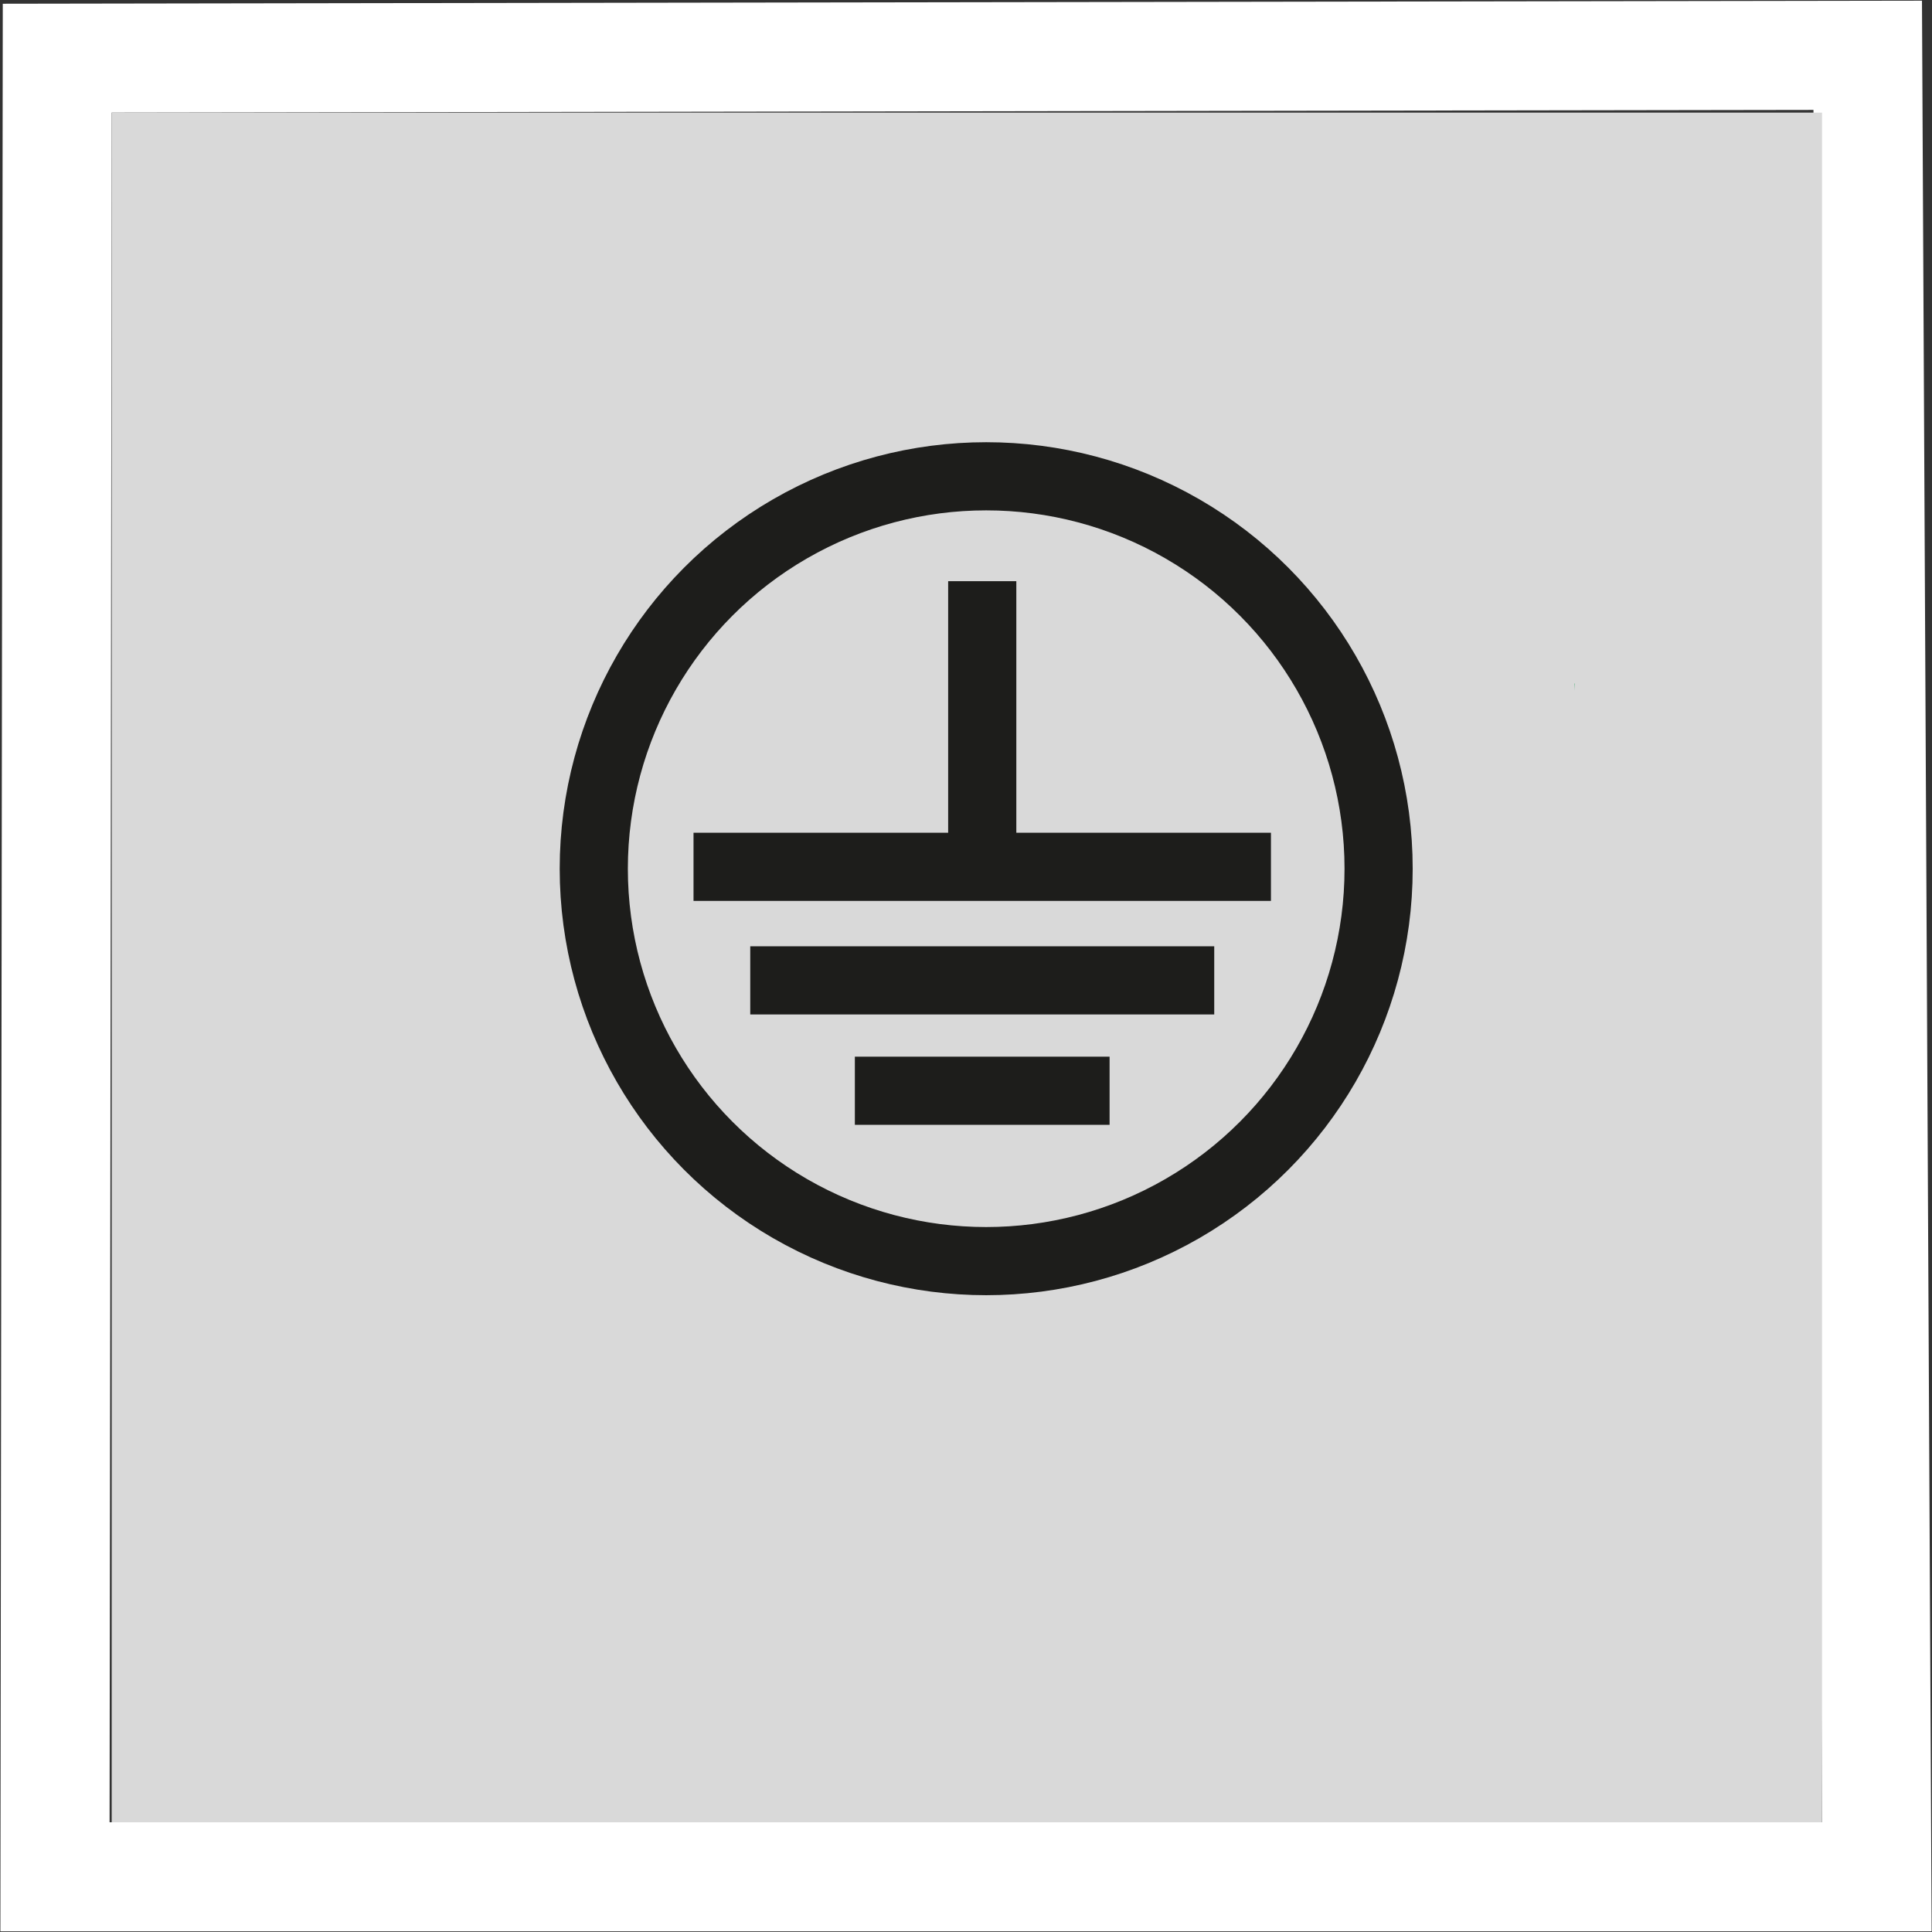
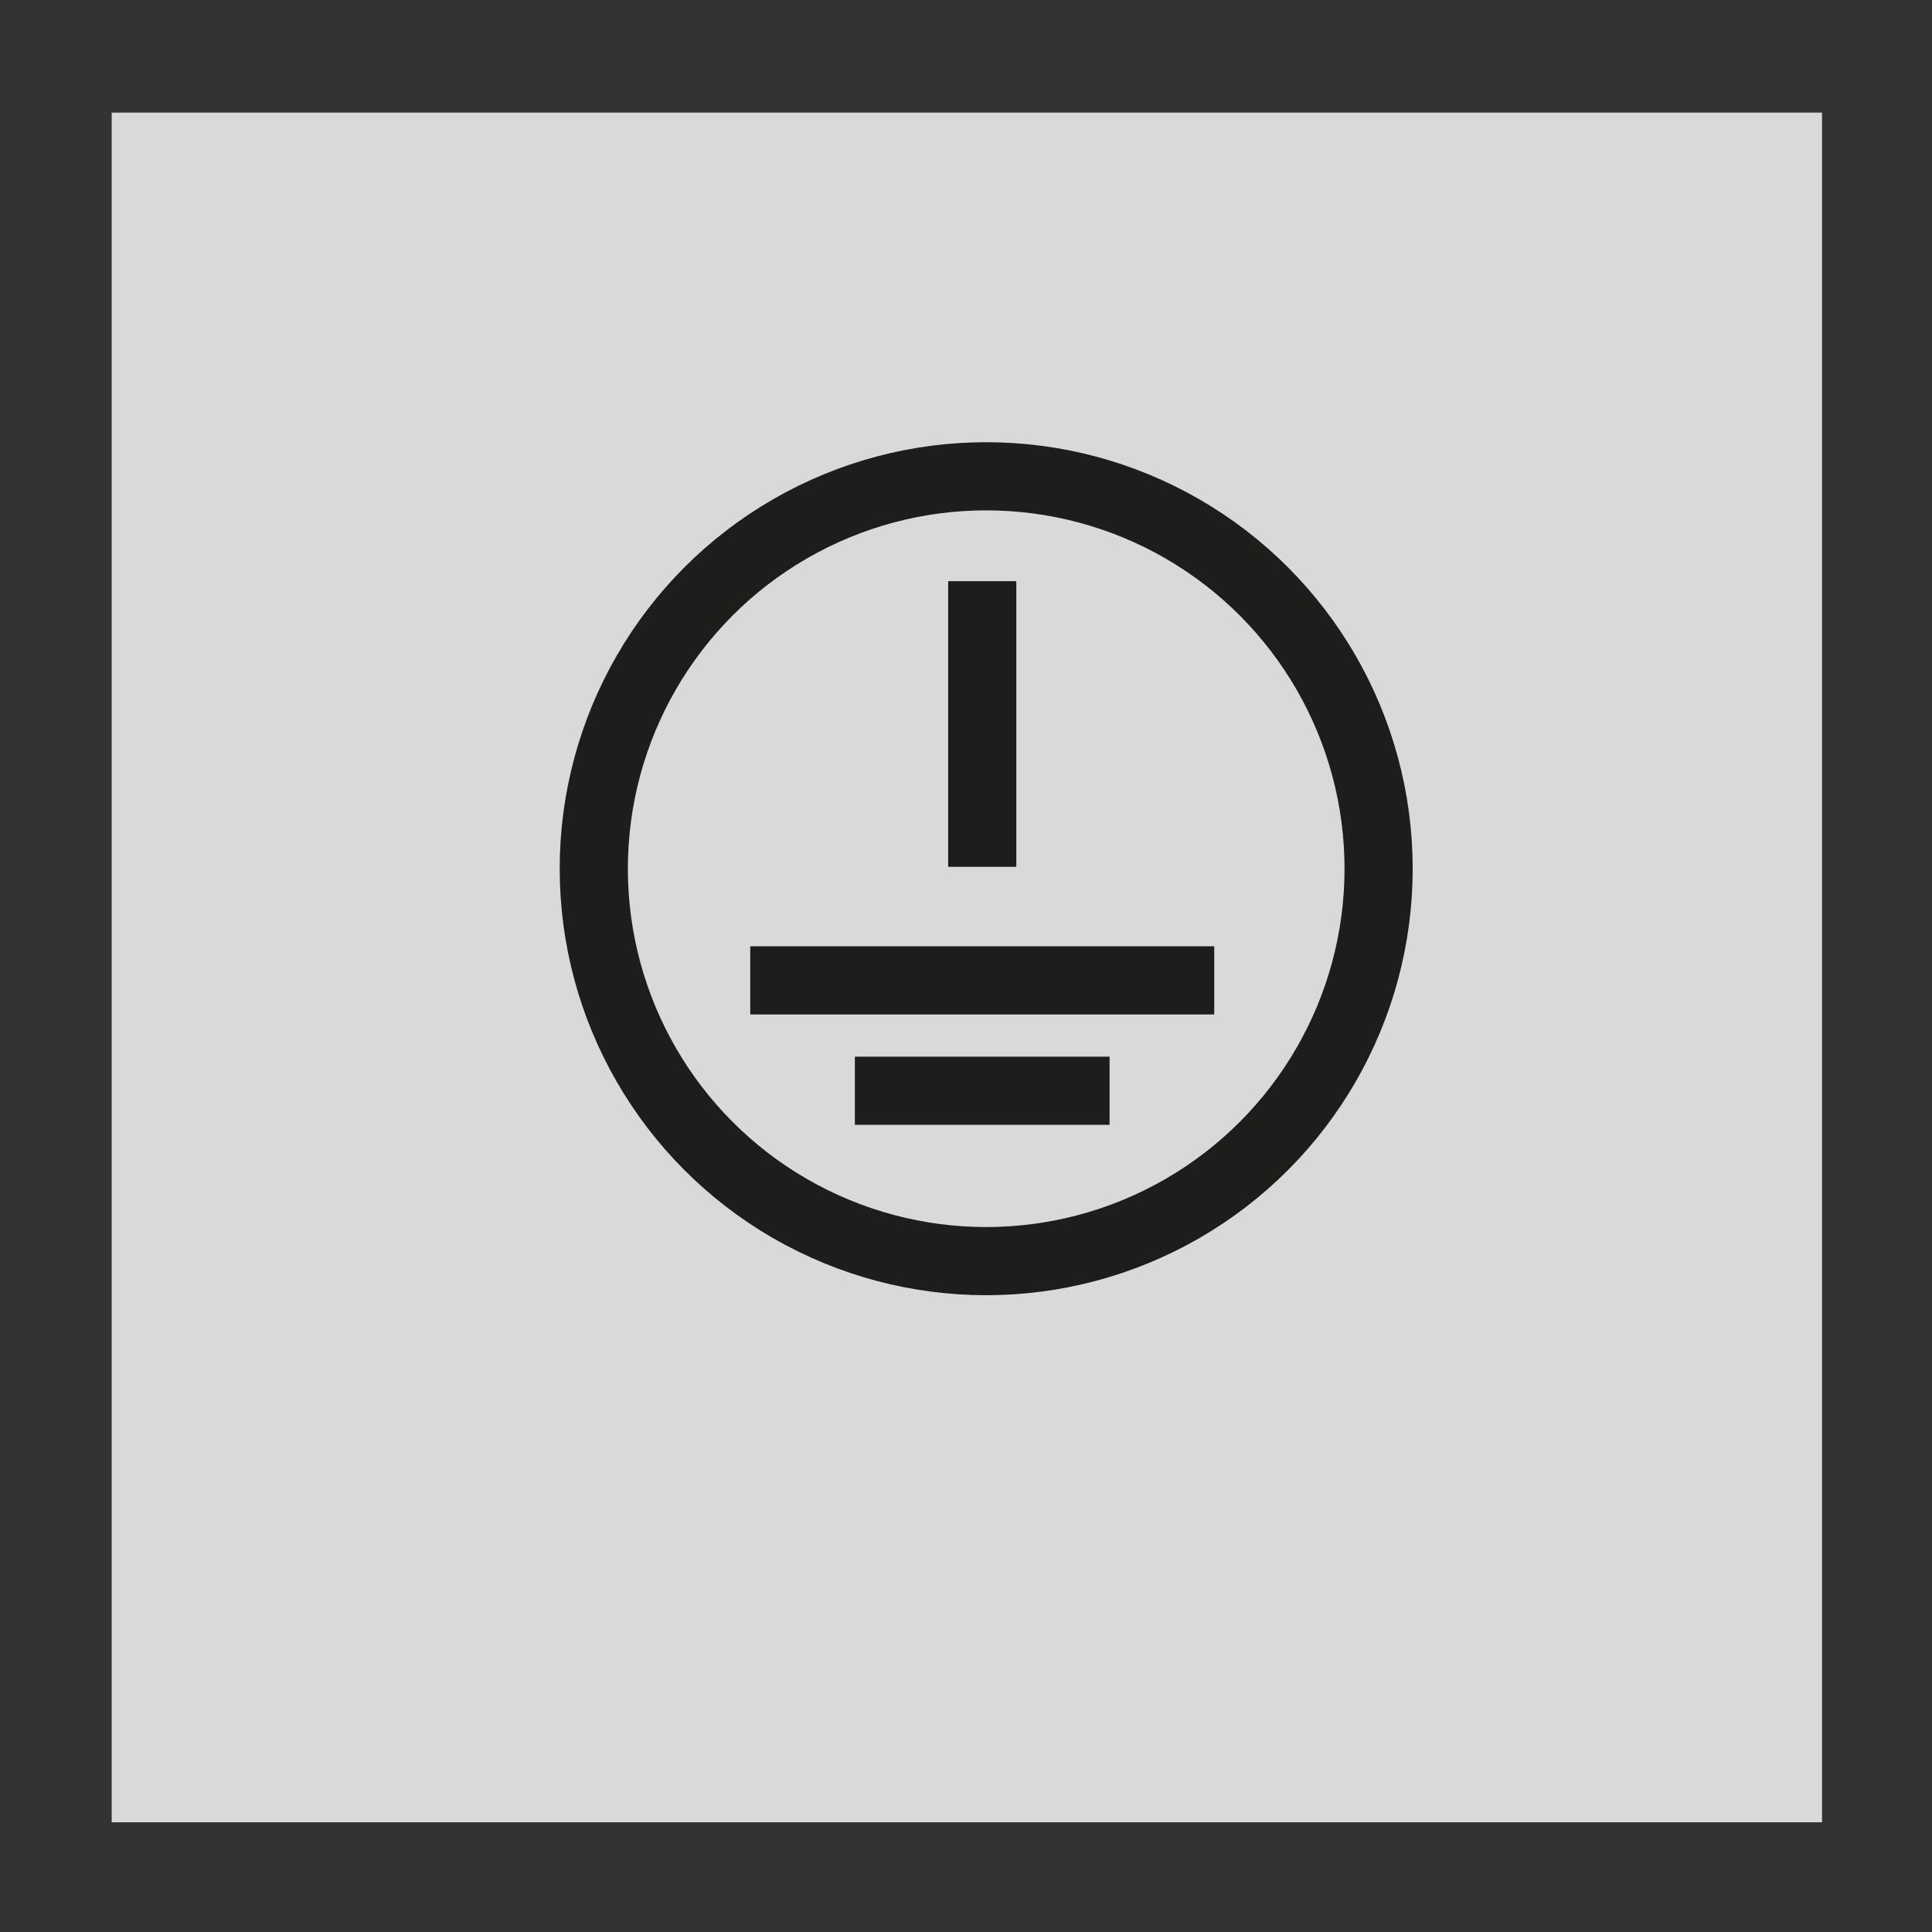
<svg xmlns="http://www.w3.org/2000/svg" version="1.1" id="Ebene_1" x="0px" y="0px" width="99.21px" height="99.21px" viewBox="0 0 99.21 99.21" enable-background="new 0 0 99.21 99.21" xml:space="preserve">
  <rect x="0" y="0" width="99.21" height="99.21" fill="#333333" stroke="none" />
-   <path fill="#FFFFFF" d="M93.123,5.644l0.44,87.932H5.627L5.736,5.783L93.123,5.644 M98.695,0.035l-5.581,0.009L5.728,0.183  L0.143,0.192L0.136,5.776L0.027,93.568L0.02,99.175h5.607h87.936h5.628l-0.028-5.629L98.723,5.616L98.695,0.035L98.695,0.035z" />
  <rect x="5.736" y="5.783" fill="#D9D9D9" width="87.827" height="87.793" />
-   <path fill="#009540" d="M80.852,35.1c0.004,0.122,0.015,0.244,0.015,0.367V35.1H80.852z" />
  <circle fill="none" stroke="#1D1D1B" stroke-width="3.5" stroke-miterlimit="10" cx="50.642" cy="44.609" r="20.151" />
  <line fill="none" stroke="#1D1D1B" stroke-width="3.5" stroke-miterlimit="10" x1="50.439" y1="29.844" x2="50.439" y2="44.512" />
-   <line fill="none" stroke="#1D1D1B" stroke-width="3.5" stroke-miterlimit="10" x1="65.264" y1="44.512" x2="35.613" y2="44.512" />
  <line fill="none" stroke="#1D1D1B" stroke-width="3.5" stroke-miterlimit="10" x1="62.352" y1="50.343" x2="38.526" y2="50.343" />
  <line fill="none" stroke="#1D1D1B" stroke-width="3.5" stroke-miterlimit="10" x1="56.978" y1="56.011" x2="43.898" y2="56.011" />
</svg>